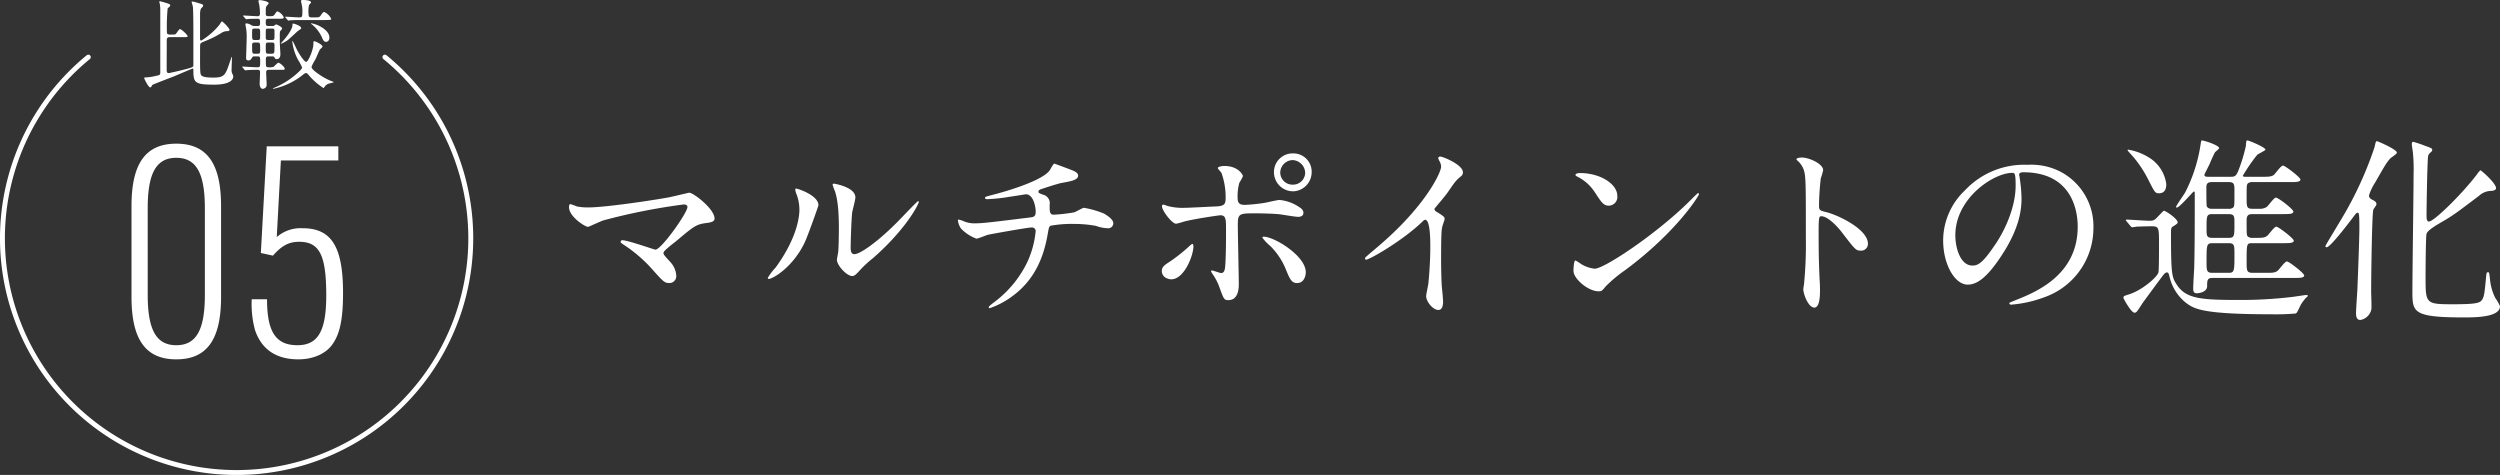
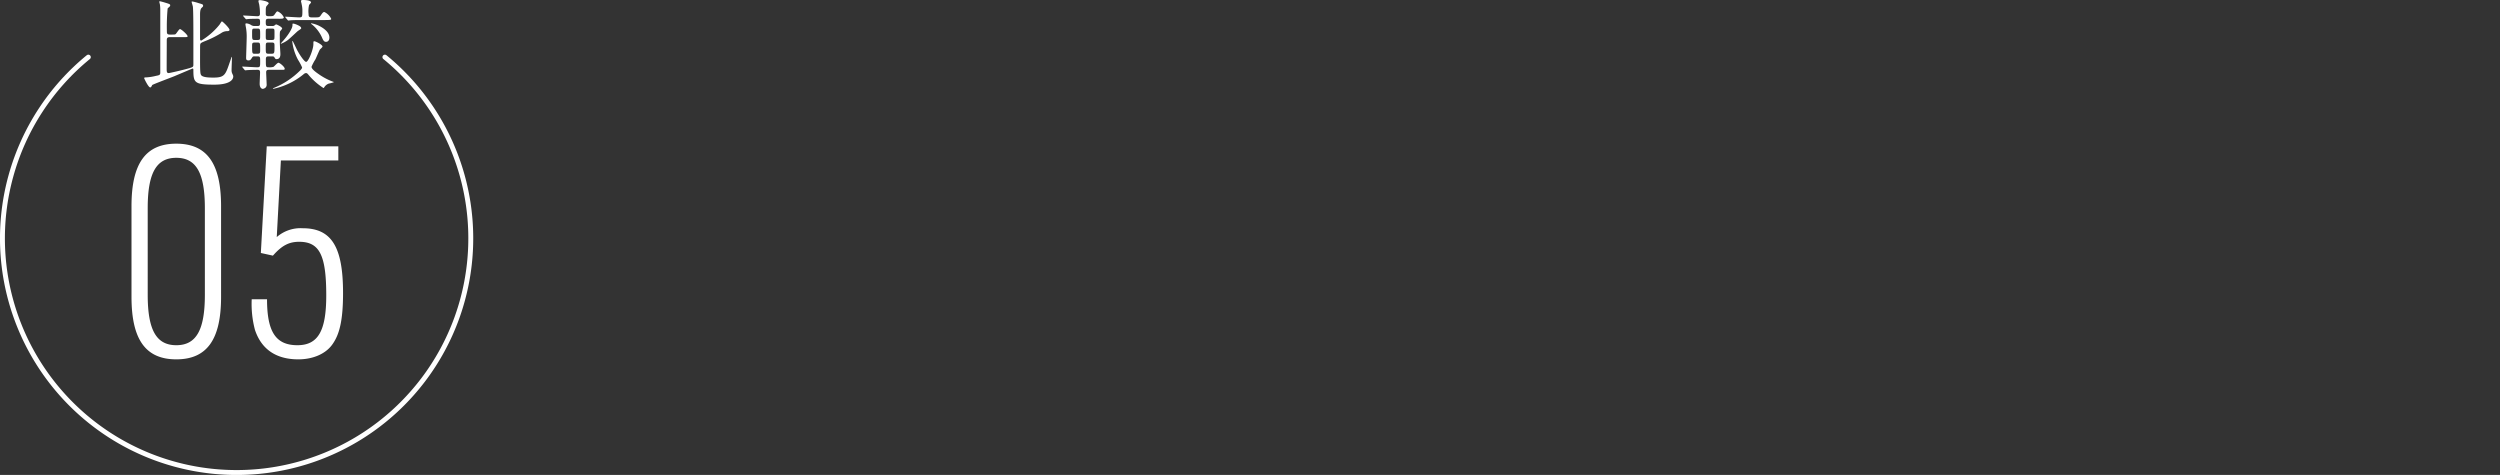
<svg xmlns="http://www.w3.org/2000/svg" width="509.114" height="96.721" viewBox="0 0 509.114 96.721">
  <rect x="0" y="0" width="509.114" height="96.721" fill="#333333" stroke="none" />
  <g id="ttlpoint" transform="translate(-58.5 -2251.36)">
-     <path id="パス_896" data-name="パス 896" d="M8.64-20.04a11.129,11.129,0,0,1-2.32-.2A13.713,13.713,0,0,0,5-20.72c-.28,0-.28.56-.28.64,0,1.88,3.24,4,3.88,4,.12,0,2.6-1.16,3.12-1.32a124.235,124.235,0,0,1,16.32-3.24c.32,0,.8.04.8.52,0,1.16-5.32,8.68-6.52,8.68-.24,0-5.64-1.92-6.72-1.92a.324.324,0,0,0-.36.32c0,.16.04.2.44.48A28.991,28.991,0,0,1,21.6-7.52c2.32,2.6,2.56,2.88,3.6,2.88A1.4,1.4,0,0,0,26.56-6.2a4.507,4.507,0,0,0-1.24-2.76c-1.2-1.32-1.36-1.48-1.36-1.8a.942.942,0,0,1,.2-.4c.72-.76,2.04-1.72,2.6-2.2,3.48-2.92,3.88-3.24,6.04-3.52.96-.12,1.56-.32,1.56-.88,0-2-4.32-5.28-5.16-5.28-.08,0-3.56.84-4.2.96C21.2-21.4,12.04-20.04,8.64-20.04Zm46.88-.44c0-2.04-4.24-3.4-4.52-3.4-.16,0-.2.08-.2.2a2.969,2.969,0,0,0,.16.72,8.772,8.772,0,0,1,.68,3.44c0,1.32-.44,5.68-4.84,11.72a11.327,11.327,0,0,0-1.6,2.12.187.187,0,0,0,.2.2c.8,0,5-2.4,7.4-7.6C53.48-14.6,55.52-20.36,55.52-20.48Zm7.04,14.4c.28-.04.64-.32,1.32-1.08a22.226,22.226,0,0,1,2.76-2.56c7-6.16,9.32-11.12,9.32-11.44a.172.172,0,0,0-.16-.16c-.16,0-3.56,3.6-4.24,4.28-3.84,3.88-7.52,6.52-8.72,6.52-.72,0-.76-.8-.76-1.32,0-1.32.16-6.16.32-7.24.08-.44.64-2.52.64-3,0-2.08-4.2-2.8-4.4-2.8-.08,0-.24.04-.24.2a10.4,10.4,0,0,0,.52,1.44c.28,1,.76,2.64.76,7.52,0,1-.04,4.16-.16,4.92-.04.2-.24,1.24-.24,1.44C59.28-8.24,61.4-5.88,62.56-6.08Zm41-22.88c-.24,0-.8,1.2-1,1.44-1.84,2.36-10.48,4.64-11.28,4.84-1.68.44-1.84.48-1.84.68,0,.28.32.28.52.28a34.438,34.438,0,0,0,4.44-.48c1.36-.2,2.84-.44,3.36-.52,1.48,0,2,2.44,2,3.52s-.4,1.12-1.44,1.24c-7.8.96-9.36,1.16-10.96,1.16a5.4,5.4,0,0,1-2.28-.44,4.49,4.49,0,0,0-1.04-.32c-.12,0-.12.04-.12.16a3.7,3.7,0,0,0,.64,1.68,8.564,8.564,0,0,0,3.12,2.04c.36,0,2.04-.72,2.4-.8.52-.12,8.04-1.48,8.84-1.48a.767.767,0,0,1,.84.68,19.335,19.335,0,0,1-1.72,6.4A22.274,22.274,0,0,1,91.28-.72C90.28.04,90.2.16,90.2.32c0,.12.12.16.2.16a16.855,16.855,0,0,0,4.76-2.56c4.56-3.4,6.24-8.08,7-12.28.28-1.56.28-1.76.68-1.96a24.046,24.046,0,0,1,4.68-.36,24.7,24.7,0,0,1,4.52.4,7.452,7.452,0,0,0,2.36.48,1.018,1.018,0,0,0,1.16-1.04c0-.72-1.08-1.48-1.92-1.96a19.36,19.36,0,0,0-4.04-1.16c-.32,0-1.68.84-2,.92a33.239,33.239,0,0,1-4.16.48c-.84,0-.84-.6-.84-2a1.79,1.79,0,0,0-1.36-2.08c-.84-.32-.92-.36-.92-.6a.561.561,0,0,1,.32-.44c.2-.08,3.68-1.24,4.48-1.36,1.72-.32,3.28-.56,3.28-1.48,0-.48-.44-.8-1.4-1.16C106.84-27.76,103.6-28.96,103.56-28.96Zm48.6-2.08a3.8,3.8,0,0,0-3.88,3.84,3.9,3.9,0,0,0,3.88,3.88,3.9,3.9,0,0,0,3.8-3.92A3.717,3.717,0,0,0,152.16-31.04Zm-.08,1.36a2.682,2.682,0,0,1,2.56,2.56,2.463,2.463,0,0,1-2.48,2.44,2.49,2.49,0,0,1-2.6-2.44A2.6,2.6,0,0,1,152.08-29.68ZM140.92-16.56c0-2.28.36-2.28,3.8-2.28.32,0,3.24.04,4.76.2.56.08,3.16.52,3.76.52.16,0,1.04-.04,1.04-.8,0-.68-.56-1-1-1.28a8.408,8.408,0,0,0-3.88-1.36c-.44,0-2.56.52-3.08.6a35.508,35.508,0,0,1-3.88.4c-1.04,0-1.56-.2-1.56-1.44a9.989,9.989,0,0,1,.36-3.08,8.448,8.448,0,0,0,.72-1.32c0-.32-1-2.08-3.76-2.08-.92,0-1.36.28-1.36.4,0,.2.68.84.76,1.04a14.635,14.635,0,0,1,.84,5.12c0,1.32-.4,1.6-1.92,1.68-1.2.04-5.52.28-6.44.28a11.825,11.825,0,0,1-3.56-.4c-.52-.2-.6-.24-.76-.24-.24,0-.28.16-.28.36,0,.8,2,3.52,2.88,3.52a11.913,11.913,0,0,0,1.6-.44c2.36-.6,7.16-1.28,7.4-1.28,1.08,0,1.16.72,1.16,2.64,0,2.16,0,6.16-.2,8.04-.08.64-.28,1.08-.8,1.08-.28,0-1.6-.52-1.88-.52a.147.147,0,0,0-.16.16c0,.12.08.2.24.48a11.359,11.359,0,0,1,1.48,2.84c.84,2.32.92,2.56,1.8,2.56,2.12,0,2.12-2.64,2.12-3.24C141.12-6.12,140.92-14.64,140.92-16.56ZM152.96-4.64c1.32.04,1.8-1.28,1.8-2.2,0-3.36-6.44-7.24-8.56-7.24-.08,0-.28,0-.28.2a9.215,9.215,0,0,0,1.6,1.68,14.251,14.251,0,0,1,3.24,4.92C151.48-5.56,151.84-4.64,152.96-4.64ZM126.6-5.56a1.953,1.953,0,0,0,.76.16c2.64,0,4.52-4.84,4.52-6.72,0-.12-.04-.48-.2-.48s-.6.4-.8.6a34.271,34.271,0,0,1-3.92,3.08c-1.16.72-1.52,1.12-1.52,1.88A1.61,1.61,0,0,0,126.6-5.56Zm54.36-14.2c.76-.96,2.04-2.4,2.72-3.36,1.48-2.16,1.64-2.4,2.72-3.28a1.009,1.009,0,0,0,.36-.8c0-1.52-4.04-3.2-4.64-3.2a.4.4,0,0,0-.4.32,4.445,4.445,0,0,0,.28.64,2.263,2.263,0,0,1,.32,1.12c0,1.12-3.12,7.92-12.56,16-.64.56-1.76,1.48-2.8,2.4a.363.363,0,0,0-.12.28c0,.16.08.24.2.24.72,0,7.44-3.88,11.36-7.64.32-.32.48-.48.68-.48,1.04,0,1.04,4.2,1.04,5.64,0,2.12-.16,5.2-.4,7.36-.04.4-.44,2.16-.44,2.56,0,1.08,1.36,2.8,2.48,2.8.96,0,.96-1.36.96-1.76,0-.52-.24-2.84-.28-3.32-.08-1.56-.12-3.72-.12-4.8,0-5.52.08-6.36.24-7.08.04-.24.48-1.36.48-1.6,0-.36-.16-.52-1.72-1.48A.646.646,0,0,1,180.96-19.76ZM218.2-22.4c0-2.36-3.36-4.64-7.64-4.64-.56,0-.88.2-.88.36s.2.28.36.36a9.009,9.009,0,0,1,3.64,3.28c1.32,2,1.72,2.64,2.8,2.64A1.767,1.767,0,0,0,218.2-22.4Zm16.64-.36a.257.257,0,0,0-.2-.2c-.08,0-1.2,1.12-1.84,1.76-6.64,6.56-17.24,13.64-19.2,13.64a6.621,6.621,0,0,1-2.72-.92,9.958,9.958,0,0,0-1.2-.76c-.36,0-.4,1.84-.4,2.12,0,1.6,2.96,4.16,5.12,4.16.6,0,.68-.08,1.44-1a27.933,27.933,0,0,1,3.92-3.28C230.16-14.92,234.84-22.4,234.84-22.76Zm19.84-7.08.08.16a4.438,4.438,0,0,1,1.36,1.84c.48,1.28.48,2.56.48,14a82.791,82.791,0,0,1-.36,9.28c0,.16-.16,1-.16,1.16,0,1.04,1.04,3.76,2.24,3.76,1.16,0,1.16-2.64,1.16-3.64,0-.6-.04-1.6-.08-2.04-.16-3.6-.2-5.72-.2-9.96,0-2.96.16-2.96.56-2.96,1.24,0,3.12,1.88,4.24,3.36,2.68,3.48,2.8,3.64,3.8,3.64a1.369,1.369,0,0,0,1.44-1.4c0-3-6.2-5.92-8.64-6.48-1.16-.28-1.32-.4-1.32-1.28a51.881,51.881,0,0,1,.36-5.56,11.593,11.593,0,0,0,.48-1.68c0-1.28-2.88-2.56-4.32-2.56C255.76-30.2,254.72-30.2,254.68-29.84Zm46.2,2.64c10.92,0,11.08,9.52,11.08,11.08,0,9.96-8.68,13.4-12.84,15.04-1,.4-1.08.44-1.08.56,0,.24.24.28.4.28a24.585,24.585,0,0,0,6.64-1.48A14.917,14.917,0,0,0,315.16-15.8a12.538,12.538,0,0,0-6.96-11.64,13.031,13.031,0,0,0-6.44-1.28A16.55,16.55,0,0,0,289-23.52a14.09,14.09,0,0,0-4.44,10.2c0,4.88,2.36,9,5,9,1.6,0,3.64-.96,6.84-5.84,3.52-5.32,4.12-9.04,4.12-11.72a30.66,30.66,0,0,0-.4-4.32c0-.16-.08-.32-.08-.44C300.04-26.88,300.08-27.2,300.88-27.2Zm-2.24.12c.52,0,.68.2.68,2.6,0,3.96-1.8,8.4-3.92,11.64-2.76,4.16-3.72,4.64-4.88,4.64-2.44,0-3.48-3.56-3.48-6.16C287.04-21.92,294.84-27.08,298.64-27.08Zm40,.8c-.44,0-.88,0-.88-.4,0-.12.96-1.96,1.12-2.32a24.82,24.82,0,0,1,1.04-2.28c.12-.12.84-.68.84-.84,0-.56-3-1.56-3.56-1.56-.08,0-.12.32-.16.44a31.677,31.677,0,0,1-3.2,10.16c-.28.48-1.84,2.68-1.84,2.92,0,.08.04.16.12.16.6,0,3.32-3.28,3.48-3.28.2,0,.2.08.2.72,0,3.76,0,11.44-.12,15-.04.64-.2,3.4-.2,4,0,.56.08,1,.72,1s2.12-.32,2.12-1.44c0-1.16,0-1.68,1.12-1.68h16.52c1.24,0,2.12,0,2.12-.52,0-.44-3.08-2.84-3.52-2.84s-1.6,1.72-1.92,1.92c-.52.4-1.08.4-2.44.4h-2.56c-1.28,0-1.28-.44-1.28-2.24,0-3.8,0-3.8,1.24-3.8h6.2c1.24,0,2.16,0,2.16-.52,0-.44-3.12-2.84-3.56-2.84s-1.56,1.68-1.88,1.88c-.56.4-.88.4-2.88.4a1.46,1.46,0,0,1-1.04-.28c-.24-.24-.24-.56-.24-3.32,0-1.08.44-1.24,1.28-1.24h6.12c1.24,0,2.12,0,2.12-.52,0-.48-3.08-2.84-3.56-2.84-.4,0-1.52,1.64-1.84,1.88a2.407,2.407,0,0,1-1.36.4h-1.48c-1.28,0-1.28-.32-1.28-2.36,0-2.32,0-2.56.28-2.84a1.552,1.552,0,0,1,1-.24h7.52c1.24,0,2.16,0,2.16-.52,0-.44-3.12-2.84-3.56-2.84s-1.56,1.68-1.88,1.92c-.56.36-1.08.36-2.48.36h-3.08c-.48,0-.72,0-.72-.24a36.057,36.057,0,0,1,2.92-4.24c.24-.2,1.68-.88,1.68-1.04,0-.48-3.36-1.88-3.68-1.88-.24,0-.24.12-.32,1.16a33.738,33.738,0,0,1-1.56,5.08c-.44,1.04-.72,1.16-1.52,1.16Zm.84,12.44c-1.28,0-1.28-.4-1.28-1.84,0-2.72,0-3,1.28-3h3.12c1.28,0,1.28.4,1.28,1.88,0,2.68,0,2.96-1.28,2.96Zm-.24-5.92c-.72,0-.96-.4-1-.52-.08-.2-.08-3.28-.08-3.84,0-1,.52-1.08,1.24-1.08h3.28c1.2,0,1.2.44,1.2,1.96,0,2.68,0,2.96-.24,3.2a1.334,1.334,0,0,1-1,.28Zm.2,13.04c-1.24,0-1.24-.44-1.24-2.28,0-3.4,0-3.76,1.24-3.76h3.24c1.2,0,1.2.44,1.2,2.28,0,3.36,0,3.76-1.2,3.76ZM330-24.76a7.464,7.464,0,0,0-3.04-5.12,11.612,11.612,0,0,0-4.68-1.92c-.08,0-.16,0-.16.08,0,.12.12.24,1.24,1.48a23.966,23.966,0,0,1,3,4.6c1.24,2.44,1.36,2.72,2.12,2.72C329.64-22.92,330-23.72,330-24.76Zm-7.32,8.48c.16.16.24.28.36.28a5.307,5.307,0,0,0,.84-.12c.84-.04,2.68-.08,2.84-.08,1.76,0,1.8,0,1.8,3.64,0,.88,0,5.36-.12,5.76-.28,1-3.4,3.68-6.04,4.48-1,.32-1.08.32-1.08.72,0,.12,1.56,3,2.24,3,.4,0,.52-.2,1.6-1.88.04-.08,4.04-5.52,4.28-5.8.16-.2.44-.52.72-.52.32,0,.36.16.6,1.12a9.521,9.521,0,0,0,3.36,5.12c1.6,1.16,3.16,2.28,17.36,2.28a45.434,45.434,0,0,0,4.92-.16c.24-.12.32-.28,1.04-1.8a10.56,10.56,0,0,1,.84-1.16c.08-.12.6-.56.6-.64,0-.16-.32-.16-.44-.16-.16,0-2.4.36-2.84.4a88.685,88.685,0,0,1-11.32.6c-7.32,0-10.28-.32-12.08-3.08-1-1.48-1.2-2.04-1.2-10.16,0-1.36,0-1.52.52-1.8.68-.4.84-.6.84-.76,0-.72-2.44-2.36-2.8-2.36-.08,0-.2.12-1.2,1.16-.64.68-.84.88-1.72.88-.76,0-4.04-.24-4.72-.24a.128.128,0,0,0-.12.12c0,.04,0,.04.16.24Zm50.12-4.4c0-.44-.28-.64-.84-.92-.4-.2-.68-.44-.68-.88a10.669,10.669,0,0,1,1.28-2.68c2.08-3.64,2.32-4.04,3.08-4.88.16-.16,1.32-.88,1.32-1.16,0-.64-3.84-2.32-4.04-2.32-.24,0-.24,0-.52,1.24a73.665,73.665,0,0,1-5.64,12.72c-.64,1.2-4.36,7.24-4.36,7.4a.255.255,0,0,0,.24.24c.72,0,4-4.28,5.16-5.8.76-1,.92-1.24,1.12-1.24.32,0,.4.12.4,3.08,0,2.6-.36,11.44-.4,12.48-.04.72-.28,4.12-.28,4.88,0,.4,0,1.4.88,1.4A2.765,2.765,0,0,0,371.76.72c.08-.52-.04-3.04-.04-3.6,0-3.04.16-15.84.44-16.68C372.2-19.72,372.8-20.48,372.8-20.68Zm24.32-3.12c.4-.88-3-3.8-3.12-3.8s-.68.72-.8.92c-3.2,4.16-8.72,9.52-9.72,9.52-.48,0-.48-.84-.48-1.2,0-1.88.16-11.4.32-12.08.08-.4.12-.44.68-.96a.494.494,0,0,0,.16-.32c0-.36-.16-.4-1.6-.92a20.583,20.583,0,0,0-2.28-.76c-.16,0-.28.12-.28.48,0,.24.16,1.28.2,1.48a34.5,34.5,0,0,1,.16,4.68c0,3.44-.24,19.96-.24,23.72,0,4.32,0,5.4,10.48,5.4,2.24,0,7.36,0,7.36-2.28A8.7,8.7,0,0,0,397-1.6a10.688,10.688,0,0,1-1.08-3.8c-.16-1.4-.16-1.44-.4-1.44-.32,0-.32.16-.44,1.44-.24,2.6-.36,3.52-.72,4.08-.44.72-1,1-6,1-5.56,0-5.56-.12-5.56-5.6,0-1.28.04-8.24.2-8.76.28-.76,1.96-1.72,3.04-2.36,2.32-1.32,3.24-2.04,7.64-5.36a3.688,3.688,0,0,1,2.4-1C396.36-23.4,396.96-23.48,397.12-23.8Z" transform="translate(169.655 2313.641)" fill="#fff" />
    <g id="数字" transform="translate(57 -629)">
      <path id="パス_898" data-name="パス 898" d="M38.86,8.92c.74,0,.84,0,.84-.18,0-.32-1.3-1.46-1.54-1.46-.22,0-.74.94-.92,1.04-.14.08-.24.08-1.14.08-.62,0-.62-.28-.62-.78a39.934,39.934,0,0,1,.16-4.54c.02-.04.3-.28.38-.36a.342.342,0,0,0,.14-.26c0-.24-.1-.28-1.16-.6-.1-.04-.86-.24-.92-.24s-.14,0-.14.08.1.44.12.54a7.106,7.106,0,0,1,.08,1.04V16.26c-.06.38-.22.42-.84.54a10.418,10.418,0,0,1-2.04.32c-.2,0-.4,0-.4.16,0,.08.86,1.88,1.22,1.88.18,0,.22-.1.42-.48.06-.12,3.88-1.54,4.6-1.84.46-.2,3.58-1.52,3.62-1.52.14,0,.16.14.16.28,0,2.6.22,3,4.24,3,3.38,0,3.88-1.14,3.88-1.64,0-.18-.02-.22-.24-.7a1.611,1.611,0,0,1-.1-.66c0-.4.08-2.38.08-2.48,0-.02,0-.18-.06-.18-.02,0-.26.74-.42,1.18-.84,2.46-1.04,3.04-3.26,3.04-.78,0-2.32,0-2.58-.58-.1-.22-.18-.36-.18-2.9,0-.38,0-3.04.02-3.12.02-.42.18-.48.88-.78a20.666,20.666,0,0,0,3.4-1.68,2.147,2.147,0,0,1,1.26-.4c.12,0,.44-.02.44-.26,0-.36-1.4-1.72-1.54-1.72-.12,0-.4.54-.48.64A14.055,14.055,0,0,1,42.5,9.62c-.26,0-.26-.2-.26-.44V4.3c0-.88.16-1.18.32-1.34.26-.24.3-.28.3-.42,0-.28-.08-.3-.9-.54a8.949,8.949,0,0,0-1.3-.34c-.04,0-.14.02-.14.1,0,.02.24.82.26.96.1.78.1,5,.1,6.24v5.6c0,.44-.16.48-.88.7-1.32.38-3.96.98-4.14.98-.42,0-.42-.32-.42-.98,0-1.56.02-4.08.02-5.6,0-.46.04-.74.62-.74Zm15.06,3.92c.56,0,.56.14.56,1,0,1.1,0,1.22-.62,1.22-.46,0-2.54-.14-2.98-.14-.02,0-.06,0-.06.04s.04.08.08.14l.38.46c.08.08.12.12.18.12.08,0,.36-.04.42-.04.52-.04,1.46-.06,2.04-.06.32,0,.54.04.54.52,0,.36-.08,1.98-.08,2.32,0,.86.46,1.04.64,1.04a1.074,1.074,0,0,0,.6-.3.845.845,0,0,0,.18-.64c0-.16-.1-2.34-.1-2.44,0-.5.36-.5.56-.5h2.58c.5,0,.64,0,.64-.22,0-.38-1-1.22-1.28-1.22-.22,0-.86.76-1.02.84a3.109,3.109,0,0,1-1.02.08c-.52,0-.52-.14-.52-1.42,0-.52,0-.8.52-.8h.72c.16,0,.38,0,.48.16.22.36.24.4.48.4.54,0,.76-.44.76-.96,0-.14,0-.3-.02-.54-.1-1.62-.1-1.8-.1-3.1a6.532,6.532,0,0,1,.04-1c.02-.12.44-.52.44-.62,0-.36-1.14-.86-1.24-.86a1.5,1.5,0,0,0-.36.26.936.936,0,0,1-.46.08h-.72c-.56,0-.56-.26-.56-.84,0-.5.1-.64.54-.64h1.96a6.534,6.534,0,0,0,.8-.02c.06,0,.38-.04.38-.26a2.5,2.5,0,0,0-1.26-1.22c-.18,0-.22.06-.6.6-.26.38-.36.38-1.26.38-.56,0-.56-.26-.56-.56,0-1.04,0-1.14.12-1.44.06-.1.48-.52.48-.62,0-.42-1.62-.66-1.78-.66-.04,0-.32.02-.32.18a7.179,7.179,0,0,0,.16.7,10.947,10.947,0,0,1,.16,1.8c0,.26,0,.6-.48.6-.46,0-2.48-.14-2.88-.14-.04,0-.08,0-.08.04s.04.08.08.14l.4.46c.06.08.1.12.18.12.04,0,.5-.06.58-.06.74-.04,1.6-.04,1.66-.04.5,0,.56.12.56.76,0,.48,0,.72-.54.72h-.58a1.252,1.252,0,0,1-.76-.24,2.15,2.15,0,0,0-.88-.3c-.2,0-.22.08-.22.16,0,.14.12.76.14.9a10.37,10.37,0,0,1,.12,1.6c0,.64-.12,4.12-.12,4.36,0,.28.04.52.48.52.38,0,.48-.16.78-.64a.46.46,0,0,1,.44-.18ZM53.36,9.5c-.52,0-.52-.14-.52-1.36,0-.86,0-.96.52-.96h.58c.54,0,.54.14.54,1.36,0,.86,0,.96-.54.96Zm.58.52c.54,0,.54.14.54,1.42,0,.72,0,.86-.54.86H53.4c-.52,0-.56,0-.56-1.54,0-.54,0-.74.54-.74Zm2.9,0c.56,0,.56.2.56.74,0,1.38,0,1.54-.58,1.54h-.64c-.56,0-.56-.12-.56-1.3,0-.84,0-.98.54-.98Zm-.66-.52c-.56,0-.56-.08-.56-.86,0-1.14,0-1.26.1-1.36.12-.1.24-.1.46-.1h.66c.56,0,.56.08.56.86,0,1.14,0,1.26-.12,1.36-.1.1-.24.1-.44.1Zm3.86-4.1c.08.08.12.14.18.14.04,0,.52-.06.58-.06.8-.04,1.8-.04,2.38-.04h4.44c1.32,0,1.32-.06,1.32-.26a2.931,2.931,0,0,0-1.4-1.38c-.22,0-.38.2-.72.7-.28.4-.38.4-1.28.4h-.6c-.6,0-.6-.34-.6-.68a5.646,5.646,0,0,1,.1-1.84c.04-.08.4-.42.4-.52,0-.5-1.54-.5-1.62-.5-.26,0-.42,0-.42.28,0,.08.12.46.12.54a5.844,5.844,0,0,1,.16,1.2c0,1.38,0,1.52-.64,1.52-.44,0-2.4-.14-2.8-.14a.064.064,0,0,0-.06.06.3.3,0,0,0,.08.12Zm6.28,1.14A6.358,6.358,0,0,0,64.9,6.1a.064.064,0,0,0-.06.06c0,.04.02.06.36.32A7.225,7.225,0,0,1,67.16,9.2c.24.52.42.68.72.68.48,0,.7-.4.7-.86C68.58,7.7,66.94,6.84,66.32,6.54ZM57.1,19.46a14.343,14.343,0,0,0,6.2-2.96.865.865,0,0,1,.5-.26c.24,0,.38.18.56.4a13.225,13.225,0,0,0,3,2.64c.1,0,.12-.04.18-.16a1.862,1.862,0,0,1,.92-.74,5.994,5.994,0,0,0,1.02-.28c0-.04-.04-.06-.1-.08a12.373,12.373,0,0,1-2.72-1.38c-.7-.48-1.72-1.18-1.72-1.68a9.276,9.276,0,0,1,.8-1.52c.14-.28.72-1.68.9-1.98.06-.08.54-.48.54-.62,0-.38-1.42-1.08-1.66-1.08-.2,0-.2.06-.2.62,0,1-1,3.58-1.48,3.58-.38,0-1.46-1.66-1.9-2.54-.14-.28-.8-1.72-.86-1.72-.04,0-.06.06-.06.14a10.511,10.511,0,0,0,1.16,3.68,10.888,10.888,0,0,1,.84,1.56c0,.2-.14.36-.36.6a16.279,16.279,0,0,1-5.14,3.48C57.1,19.34,57.04,19.38,57.1,19.46ZM62.02,6.42a3.415,3.415,0,0,0-.8-.26c-.16,0-.16.04-.16.38,0,.42-.52,1.62-2.16,3.42-.04.04-.3.32-.2.32a5.618,5.618,0,0,0,1.38-.74c.32-.22,1.7-1.54,2.02-1.82.1-.1.74-.46.74-.6C62.84,6.84,62.52,6.64,62.02,6.42Z" transform="translate(0 2879)" fill="#fff" />
      <path id="パス_897" data-name="パス 897" d="M-21.72-12.18c0,8.7,2.88,12.72,9.12,12.72s9.12-4.02,9.12-12.72V-30.66c0-8.7-2.88-12.72-9.12-12.72s-9.12,4.02-9.12,12.72Zm14.94-.42c0,7.14-1.74,10.26-5.82,10.26s-5.82-3.12-5.82-10.26V-30.24c0-7.14,1.74-10.26,5.82-10.26s5.82,3.12,5.82,10.26Zm11.4-8.52,2.46.54c1.8-2.04,3.24-2.82,5.34-2.82,4.14,0,5.52,2.7,5.52,10.92,0,7.26-1.68,10.14-5.88,10.14-4.38,0-6.18-2.7-6.18-9.36H2.76a20.68,20.68,0,0,0,.66,6.24c1.32,3.96,4.32,6,8.82,6C15.36.54,18-.66,19.32-2.7c1.44-2.1,2.04-5.16,2.04-10.26,0-9.42-2.34-13.2-8.22-13.2a7.363,7.363,0,0,0-5.28,1.8l.84-15.6H20.4v-2.88H5.82Z" transform="translate(50 2953)" fill="#fff" />
      <g id="グループ_962" data-name="グループ 962" transform="translate(2 2891.993)">
        <g id="グループ_976" data-name="グループ 976" transform="translate(0 0)">
          <path id="パス_860" data-name="パス 860" d="M17.985.387a47.687,47.687,0,1,0,60.4,0" transform="translate(-0.5 -0.387)" fill="none" stroke="#fff" stroke-linecap="round" stroke-miterlimit="10" stroke-width="1" />
        </g>
      </g>
    </g>
  </g>
</svg>